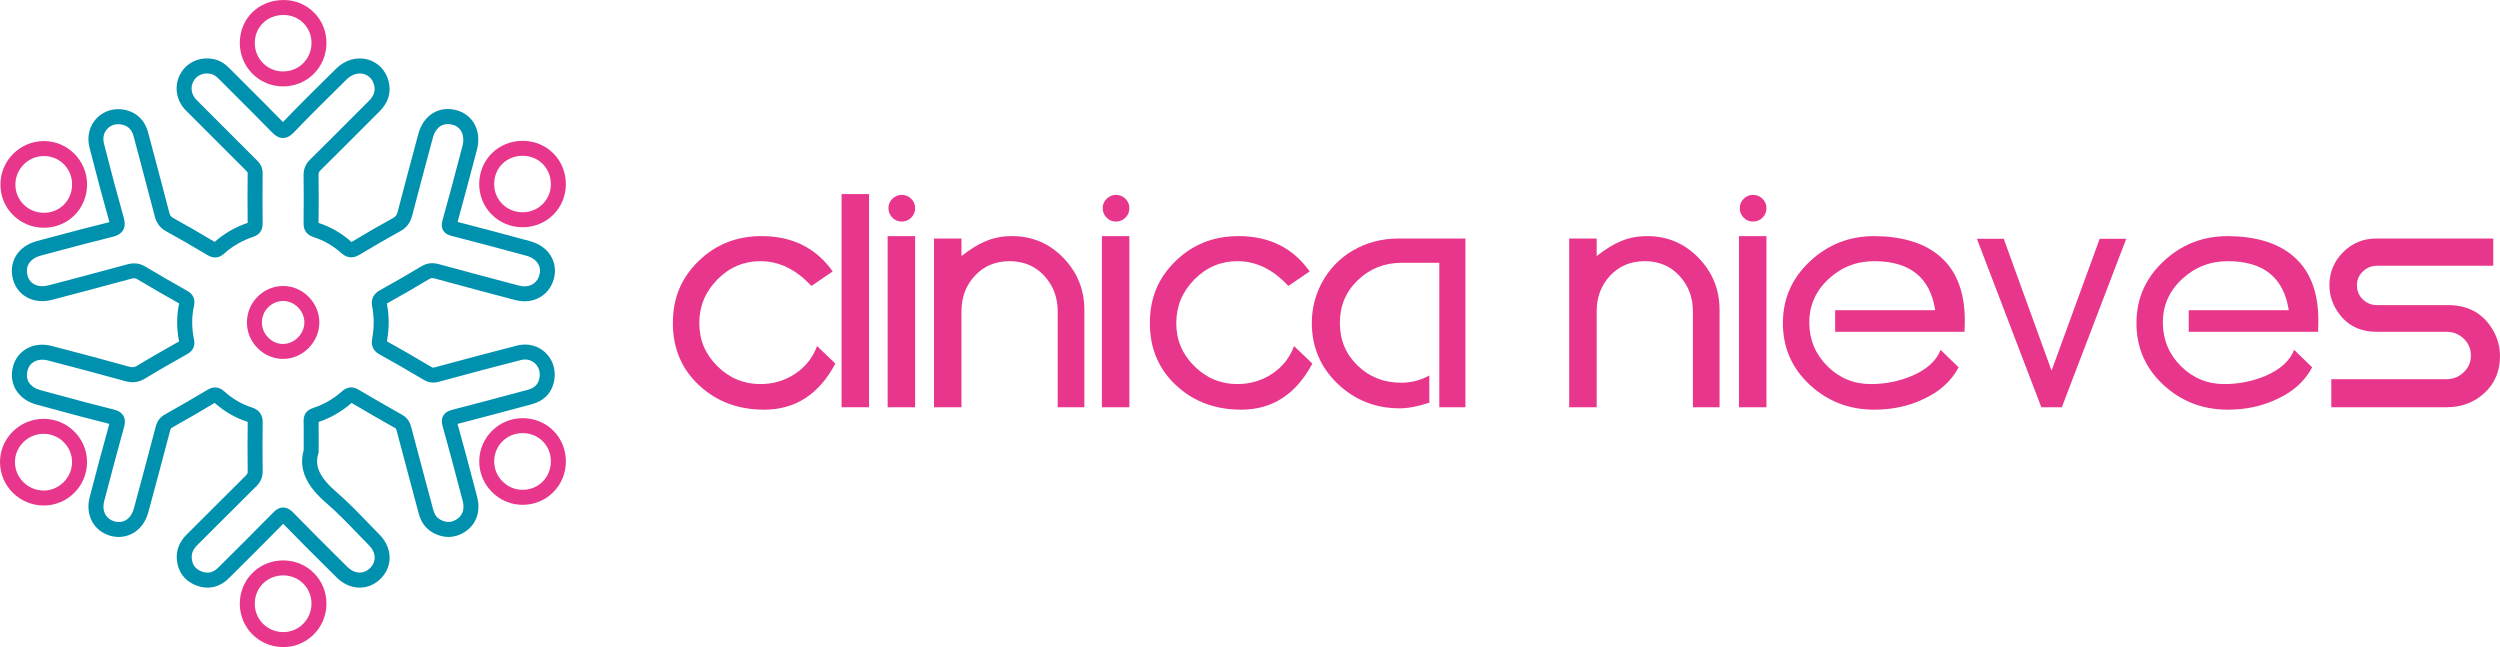
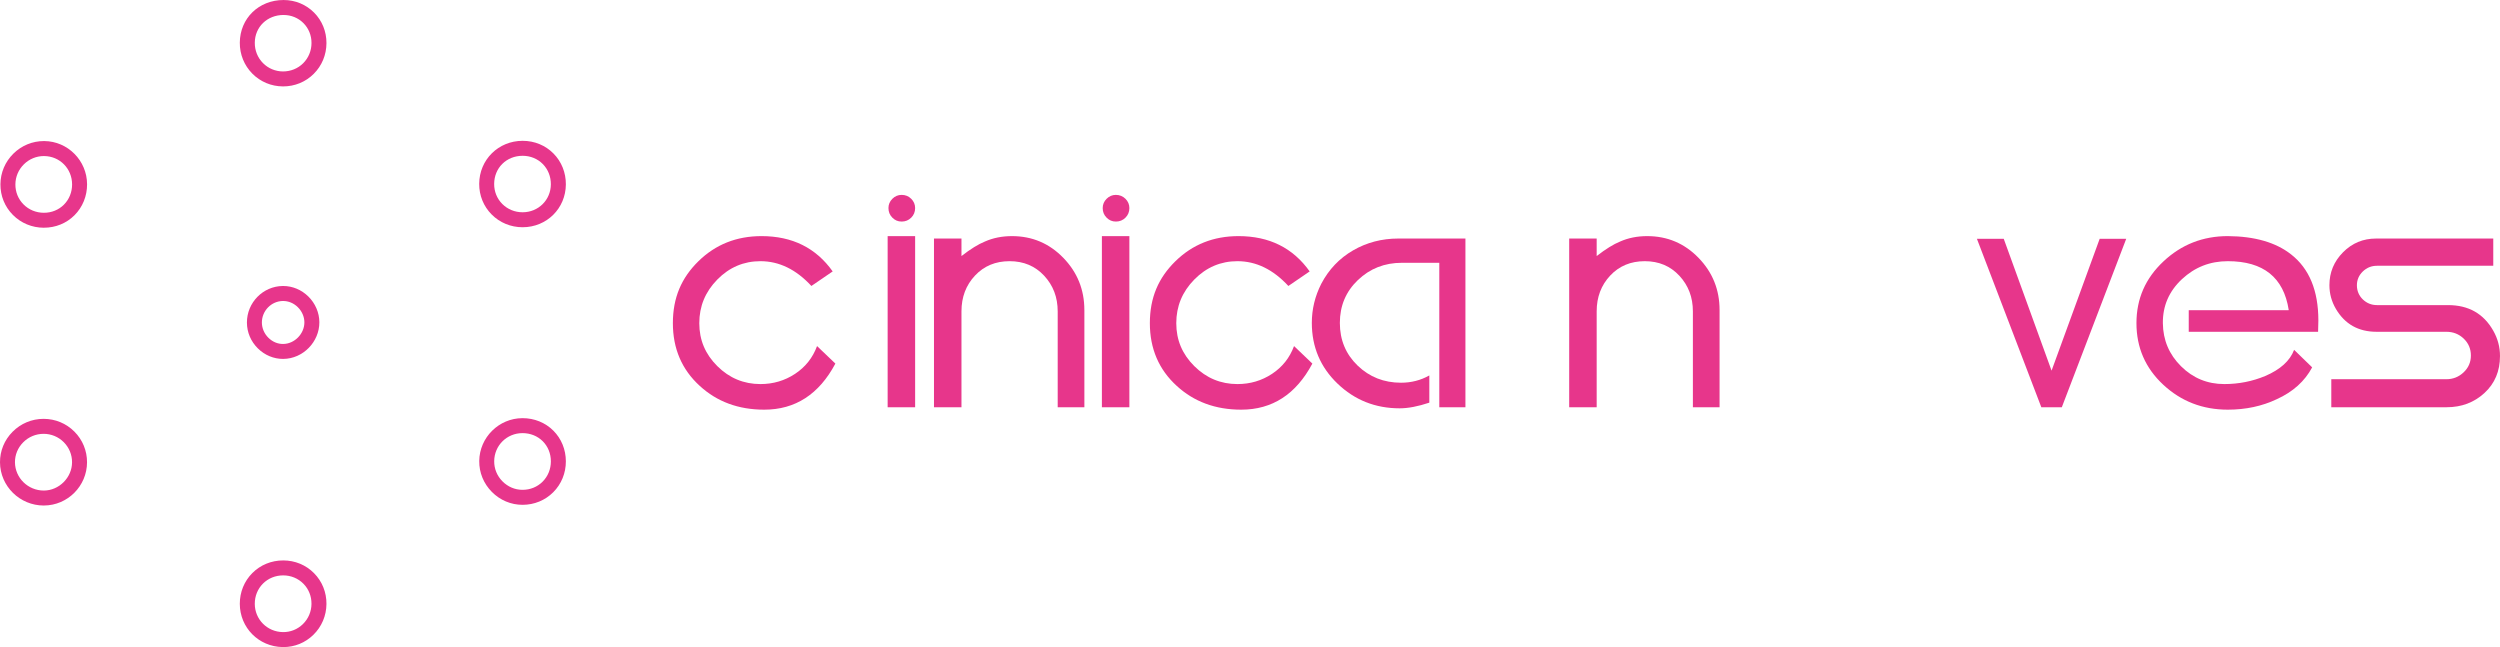
<svg xmlns="http://www.w3.org/2000/svg" id="Capa_2" viewBox="0 0 1669.81 432.19">
  <defs>
    <style>.cls-1{fill:#e7368b;}.cls-2{fill:#0091ae;}</style>
  </defs>
  <g id="Capa_1-2">
    <g>
      <g>
-         <path class="cls-2" d="M138.56,392.48c-2.63,0-5.33-.55-8.05-1.67-7.43-3.06-11.84-9.25-12.42-17.41-.43-6.11,1.84-11.67,6.75-16.54,6.4-6.34,12.77-12.71,19.14-19.08,6.59-6.59,13.4-13.4,20.14-20.07,1.16-1.15,1.34-1.81,1.32-2.97-.15-11.05-.15-21.94,0-32.37,0-.24,0-.44,0-.59-.05-.02-.11-.04-.17-.06-8.04-2.59-15.4-6.83-21.87-12.6-8.71,5.2-17.99,10.57-28.34,16.4-.81,.46-1.07,.74-1.38,1.91-4.86,18.54-9.84,37-14.66,54.85-3.22,11.94-13.66,18.54-24.82,15.71-5.28-1.34-9.66-4.56-12.33-9.07-2.84-4.8-3.55-10.71-2.02-16.64,4.28-16.51,8.71-33.06,13.17-49.18-12.48-3.08-25.06-6.49-37.23-9.8-3.8-1.03-7.6-2.06-11.41-3.09-12.19-3.28-18.67-13.64-15.75-25.18,1.29-5.1,4.42-9.35,8.82-11.96,4.87-2.89,10.94-3.6,17.1-2,20.08,5.2,36.49,9.6,51.65,13.83,2.32,.65,3.65,.47,5.68-.78,9.14-5.6,18.6-10.93,27.74-16.09-1.73-8.52-1.73-17.04,.01-25.37-8.94-5.05-18.48-10.48-27.75-16.06-1.39-.83-2.35-.94-4.12-.46-18.81,5.12-37.34,10-52.98,14.11-12.1,3.17-23.07-2.54-26.08-13.58-1.5-5.5-.89-10.84,1.75-15.44,2.83-4.91,7.86-8.53,14.16-10.21,3.53-.94,7.06-1.88,10.59-2.82,12.26-3.28,24.94-6.67,37.5-9.74,.14-.03,.26-.07,.38-.1-.04-.18-.1-.38-.16-.61-4.21-14.88-8.52-31.04-13.19-49.4-1.85-7.28,.06-14.64,5.12-19.69,5.04-5.02,12.36-6.92,19.58-5.06,7.39,1.9,12.4,7.05,14.48,14.87,1.21,4.54,2.41,9.07,3.62,13.61,3.48,13.07,7.09,26.58,10.53,39.9,.5,1.94,1.12,2.79,2.64,3.63,8.35,4.59,17.15,9.67,27.68,15.96,6.22-5.54,13.63-9.81,22.02-12.72-.12-12.62-.11-23.19,.02-33.22,0-.4,0-.61-1.41-2.02l-6.53-6.51c-10.96-10.92-22.29-22.21-33.37-33.39-6.5-6.56-8.01-16.28-3.75-24.19,4.14-7.7,12.66-11.7,21.68-10.18,5.35,.9,8.94,3.99,11.17,6.24,4.22,4.25,8.46,8.47,12.7,12.7,7.5,7.48,15.25,15.21,22.78,22.94,.1,.11,.2,.2,.29,.29,.03-.03,.05-.05,.08-.08,11.05-11.48,22.2-22.57,35.56-35.69,5.88-5.78,13.76-8.02,21.07-5.98,6.83,1.9,12.01,7.32,13.86,14.51,1.91,7.43-.16,14.24-6.16,20.22-3.79,3.79-7.58,7.58-11.36,11.37-9.12,9.14-18.56,18.6-27.93,27.82-1.09,1.07-1.36,1.76-1.34,3.37,.15,10.11,.15,20.83,0,31.84,8.09,2.62,15.46,6.87,21.91,12.66,.04,.03,.07,.06,.1,.09,.11-.06,.23-.13,.38-.22,9.84-5.93,18.73-11.07,27.2-15.7,1.9-1.04,2.69-2.07,3.25-4.24,4.11-15.95,8.46-32.11,12.66-47.74l1.19-4.41c1.69-6.28,5.29-11.27,10.15-14.04,4.59-2.62,9.96-3.18,15.53-1.62,11,3.07,16.65,14.09,13.45,26.21l-1.37,5.19c-3.74,14.15-7.6,28.78-11.59,43.15,15.92,4.08,32,8.41,48.44,12.85,6.59,1.78,11.73,5.68,14.47,10.97,2.52,4.86,2.81,10.55,.81,16.03-3.72,10.2-14.12,15.27-25.28,12.32-17.06-4.51-35.35-9.36-53.47-14.32-2.01-.55-2.88-.32-4.06,.4-8.51,5.14-17.67,10.42-27.99,16.15-.06,.03-.11,.06-.15,.09,.01,.07,.02,.15,.04,.24,1.56,8.22,1.56,16.6,0,24.92l-.02,.12c9.05,4.98,18.83,10.61,29.88,17.2,.59,.35,.85,.51,2.32,.11l4.05-1.09c16.64-4.49,33.84-9.13,50.85-13.44,6.69-1.69,13.62,0,18.54,4.51,5.01,4.59,7.32,11.48,6.19,18.42-1.37,8.39-6.62,14.04-15.19,16.34l-.38,.1c-16.07,4.31-32.67,8.76-49.07,13,3.78,13.43,7.38,27.11,10.87,40.35l2.21,8.37c2.44,9.23-.26,17.72-7.23,22.72-6.86,4.93-14.77,5.37-22.25,1.23-4.75-2.63-7.94-6.9-9.49-12.7-1.81-6.81-3.64-13.62-5.46-20.42-3.06-11.43-6.23-23.24-9.28-34.89-.4-1.52-.7-1.69-1.24-2-9.99-5.64-19.73-11.24-28.94-16.67-6.4,5.66-13.79,9.93-21.98,12.72,.08,3.87,.06,7.69,.05,12.46,0,2.18-.02,4.54-.02,7.14v.77l-.23,.74c-2.66,8.41,1.01,16.14,12.29,25.85,7.34,6.32,14.12,13.35,20.67,20.16,2.58,2.68,5.25,5.44,7.89,8.11,8.71,8.77,9.07,21.13,.84,29.39-8.27,8.3-20.64,7.99-29.41-.75l-6.85-6.81c-9.52-9.46-19.36-19.25-28.89-29.06-12.54,12.78-25.37,25.53-36.27,36.33-4.23,4.19-9.15,6.33-14.33,6.33Zm5.08-133.7c2.15,0,4.23,.9,6.22,2.69,5.47,4.93,11.69,8.54,18.48,10.73,7.23,2.33,7.14,8.33,7.11,10.31-.15,10.34-.15,21.14,0,32.09,.06,4.02-1.31,7.27-4.29,10.22-6.72,6.65-13.52,13.45-20.1,20.03-6.38,6.38-12.76,12.76-19.17,19.11-2.87,2.84-4.04,5.53-3.82,8.73,.31,4.42,2.3,7.24,6.25,8.87,4.33,1.78,7.99,.98,11.53-2.52,10.96-10.86,23.87-23.69,36.45-36.51,1.22-1.25,3.49-3.56,6.85-3.56h.02c3.06,0,5.3,1.96,6.72,3.42,9.6,9.9,19.57,19.81,29.21,29.39l6.85,6.82c4.82,4.8,10.96,5.11,15.27,.78,4.36-4.37,4.02-10.37-.86-15.28-2.7-2.72-5.39-5.51-8-8.22-6.4-6.64-13.01-13.5-20-19.52-8.91-7.67-20.13-19.67-15.53-35.67,0-2.33,0-4.45,.02-6.44,.02-4.99,.03-8.93-.06-12.92-.1-4.49,1.97-7.37,6.33-8.81,7.25-2.4,13.77-6.16,19.37-11.19,5.07-4.55,9.65-1.85,11.16-.96,9.22,5.44,18.97,11.06,28.99,16.7,4.02,2.27,5.32,5.56,6.01,8.18,3.04,11.62,6.2,23.42,9.26,34.83,1.83,6.81,3.65,13.63,5.47,20.44,.84,3.16,2.32,5.23,4.66,6.52,4.14,2.29,7.82,2.1,11.58-.6,4.57-3.28,4.36-8.36,3.39-12.05l-2.21-8.37c-3.57-13.55-7.26-27.56-11.13-41.25-.52-1.85-1.05-4.61,.41-7.15,1.6-2.78,4.6-3.55,6.21-3.97,16.62-4.28,33.48-8.81,49.79-13.18l.38-.1c4.74-1.27,7.18-3.83,7.91-8.28,.6-3.66-.53-7.1-3.08-9.44-2.47-2.27-5.87-3.06-9.33-2.19-16.93,4.29-34.1,8.92-50.7,13.4l-4.05,1.09c-2.59,.7-6.06,1.19-10.04-1.18-11.02-6.57-20.75-12.17-29.75-17.12-6.17-3.39-5.14-8.84-4.81-10.63,1.33-7.08,1.34-14.21,0-21.19-.94-4.94,.72-8.52,5.08-10.93,10.22-5.67,19.27-10.9,27.68-15.97,3.73-2.25,7.38-2.7,11.87-1.48,18.08,4.94,36.35,9.79,53.39,14.3,6.16,1.63,11.39-.76,13.34-6.08,1.04-2.85,.94-5.62-.29-7.99-1.44-2.78-4.35-4.88-8.2-5.92-16.88-4.56-33.39-9-49.71-13.18-1.38-.35-4.25-1.09-5.78-3.73-1.54-2.66-.73-5.58-.38-6.82,4.12-14.78,8.11-29.87,11.96-44.48l1.37-5.19c1.77-6.7-.89-12.47-6.47-14.02-2.94-.82-5.67-.58-7.89,.68-2.56,1.46-4.44,4.2-5.44,7.94l-1.19,4.41c-4.2,15.6-8.54,31.74-12.64,47.64-1.24,4.82-3.83,8.16-8.14,10.52-8.34,4.56-17.12,9.63-26.84,15.49-2.88,1.74-7.29,3.53-12.33-.99-5.46-4.9-11.69-8.48-18.53-10.66-6.09-1.94-6.74-6.36-6.7-9.52,.14-10.94,.14-21.58,0-31.62-.06-4.29,1.31-7.68,4.33-10.64,9.34-9.19,18.76-18.63,27.86-27.75,3.79-3.8,7.58-7.59,11.37-11.38,3.45-3.45,4.55-6.74,3.54-10.66-.96-3.73-3.46-6.42-6.85-7.36-3.82-1.06-8.08,.24-11.38,3.48-13.29,13.06-24.4,24.1-35.36,35.49-1.55,1.61-3.99,3.75-7.27,3.76h-.02c-3.17,0-5.45-1.89-7.44-3.93-7.48-7.67-15.21-15.38-22.68-22.84-4.25-4.24-8.5-8.48-12.73-12.73-2.06-2.07-3.78-3.1-5.74-3.43-4.8-.81-9.1,1.12-11.21,5.05-2.19,4.07-1.39,8.95,2.05,12.41,11.06,11.16,22.38,22.44,33.33,33.35l6.53,6.51c1.65,1.64,4.41,4.39,4.34,9.23-.13,10.09-.14,20.75-.01,33.54,.04,4.44-2.08,7.42-6.29,8.85-7.47,2.53-14,6.29-19.4,11.18-3.44,3.11-7.09,3.45-11.15,1.02-10.56-6.31-19.35-11.38-27.68-15.96-3.93-2.16-6.32-5.3-7.5-9.89-3.44-13.29-7.03-26.78-10.51-39.83-1.21-4.54-2.42-9.08-3.63-13.61-1.14-4.3-3.47-6.77-7.31-7.76-3.82-.99-7.47-.09-10.02,2.45-2.57,2.56-3.48,6.26-2.49,10.14,4.65,18.27,8.94,34.35,13.12,49.14,.76,2.67,1.3,5.79-.35,8.63-1.67,2.86-4.68,3.91-7.11,4.51-12.46,3.05-25.08,6.43-37.29,9.69-3.53,.94-7.07,1.89-10.6,2.83-3.71,.99-6.58,2.95-8.06,5.53-1.29,2.24-1.56,4.94-.77,7.82,1.55,5.69,7.14,8.31,13.9,6.54,15.62-4.1,34.12-8.97,52.89-14.08,4.39-1.19,8.17-.71,11.91,1.54,9.23,5.55,18.77,10.98,27.7,16.02,1.71,.96,6.25,3.52,4.79,10.13-1.61,7.31-1.61,14.82-.01,22.33,1.41,6.62-3.09,9.15-4.78,10.1l-.18,.1c-9.08,5.12-18.47,10.41-27.46,15.92-4.4,2.7-8.59,3.28-13.59,1.88-15.1-4.21-31.45-8.59-51.47-13.78-3.56-.92-6.93-.59-9.49,.92-2.12,1.26-3.58,3.26-4.22,5.8-1.59,6.3,1.64,11.19,8.65,13.08,3.81,1.03,7.62,2.06,11.43,3.09,12.24,3.32,24.89,6.76,37.38,9.83,2.23,.55,5,1.52,6.56,4.19,1.73,2.95,.83,6.19,.35,7.93-4.46,16.12-8.89,32.67-13.17,49.18-.86,3.34-.53,6.55,.94,9.04,1.32,2.23,3.46,3.78,6.18,4.47,5.9,1.5,10.88-1.88,12.7-8.62,4.81-17.84,9.79-36.28,14.64-54.79,.97-3.7,2.92-6.27,6.14-8.08,10.43-5.88,19.76-11.28,28.52-16.51,1.69-1.01,3.35-1.52,4.96-1.52Zm22.21,23.17h0Zm68.18-13.25h0Zm-68.62-118.98h0Z" />
        <g>
          <path class="cls-1" d="M29.25,337.65c-16.02,0-29.13-12.9-29.25-28.82-.06-7.66,2.92-14.91,8.38-20.42,5.53-5.57,12.88-8.64,20.71-8.65h.02c7.79,0,15.1,3.03,20.58,8.52,5.47,5.48,8.46,12.76,8.44,20.51-.05,15.84-12.95,28.78-28.76,28.85h-.12Zm-.15-47.88h-.01c-5.14,0-9.98,2.02-13.62,5.69-3.57,3.6-5.51,8.32-5.48,13.3,.08,10.43,8.71,18.89,19.25,18.89h.08c10.16-.04,18.77-8.69,18.8-18.88,.02-5.07-1.95-9.83-5.52-13.42-3.59-3.6-8.39-5.59-13.5-5.59Z" />
          <path class="cls-1" d="M29.34,152.11h-.07c-7.87-.02-15.22-3.07-20.68-8.58C3.18,138.07,.23,130.81,.29,123.08c.05-7.75,3.13-15.02,8.67-20.48,5.49-5.41,12.72-8.38,20.39-8.38,.07,0,.14,0,.22,0h0c15.72,.11,28.55,13.06,28.59,28.86,.02,7.89-2.96,15.23-8.38,20.67-5.38,5.39-12.64,8.35-20.43,8.35Zm.01-47.88c-5.03,0-9.77,1.95-13.38,5.5-3.63,3.58-5.66,8.35-5.69,13.43-.03,5.05,1.88,9.79,5.4,13.34,3.58,3.61,8.41,5.61,13.6,5.62h.05c5.12,0,9.87-1.92,13.36-5.42,3.53-3.54,5.47-8.36,5.46-13.57-.03-10.52-8.23-18.82-18.66-18.89-.05,0-.09,0-.14,0Z" />
          <path class="cls-1" d="M349.03,337.18h-.02c-7.72,0-15.01-3.08-20.51-8.65-5.51-5.57-8.49-12.9-8.4-20.63h0c.18-15.73,13.12-28.56,28.85-28.6h.08c7.86,0,15.16,2.95,20.54,8.32,5.39,5.37,8.37,12.66,8.38,20.52,.01,7.86-2.98,15.19-8.42,20.63-5.42,5.42-12.7,8.41-20.5,8.41Zm-18.94-29.16c-.06,5.04,1.9,9.83,5.52,13.48,3.61,3.66,8.37,5.67,13.4,5.67h.01c5.13,0,9.9-1.94,13.42-5.48,3.55-3.56,5.5-8.37,5.5-13.55,0-5.19-1.94-9.96-5.44-13.45-3.5-3.48-8.29-5.4-13.49-5.4h-.05c-10.47,.03-18.76,8.25-18.88,18.72h0Z" />
          <path class="cls-1" d="M189.26,432.19c-.17,0-.33,0-.5,0-16-.27-28.56-12.97-28.59-28.9h0c-.01-7.82,2.97-15.12,8.39-20.55,5.43-5.43,12.73-8.42,20.58-8.42h.04c7.84,0,15.15,3.03,20.58,8.52,5.41,5.47,8.36,12.77,8.29,20.58-.07,7.85-3.18,15.17-8.77,20.62-5.41,5.27-12.5,8.16-20.02,8.16Zm-19.09-28.92c.02,10.43,8.26,18.74,18.76,18.92,5,.09,9.76-1.8,13.37-5.32,3.67-3.58,5.71-8.39,5.75-13.55,.04-5.12-1.87-9.9-5.4-13.45-3.54-3.58-8.33-5.55-13.49-5.56h-.02c-5.17,0-9.96,1.95-13.5,5.49-3.53,3.53-5.47,8.32-5.46,13.46h0Z" />
          <path class="cls-1" d="M349.07,151.78c-7.87,0-15.21-3.02-20.66-8.5-5.42-5.44-8.38-12.72-8.34-20.48l5,.02-5-.02c.08-16.14,12.81-28.74,29.01-28.74,.05,0,.09,0,.14,0,7.83,.03,15.09,3.04,20.46,8.47,5.39,5.45,8.33,12.79,8.27,20.68-.11,16.01-12.79,28.56-28.86,28.57h-.01Zm0-47.72c-10.79,0-18.96,8.06-19.01,18.79-.03,5.09,1.9,9.84,5.43,13.38,3.57,3.58,8.39,5.55,13.57,5.55h0c10.51,0,18.8-8.19,18.87-18.64,.04-5.21-1.88-10.03-5.38-13.58-3.48-3.52-8.24-5.48-13.39-5.5h-.1Z" />
          <path class="cls-1" d="M189.11,57.71s-.09,0-.14,0c-7.76-.03-15.02-3.07-20.44-8.54-5.44-5.5-8.41-12.85-8.36-20.68,.11-16.25,12.67-28.48,29.22-28.48h.1c7.73,.02,14.94,3.01,20.3,8.41,5.36,5.4,8.29,12.63,8.26,20.37-.03,7.82-3.05,15.12-8.51,20.55-5.43,5.41-12.69,8.38-20.44,8.38Zm.29-47.71c-10.89,0-19.15,7.96-19.22,18.55h0c-.04,5.16,1.91,9.98,5.47,13.59,3.53,3.57,8.28,5.55,13.37,5.58,5.11-.01,9.91-1.92,13.47-5.47,3.57-3.55,5.55-8.35,5.57-13.5,.02-5.07-1.88-9.79-5.36-13.29-3.47-3.5-8.17-5.44-13.23-5.45h-.06Z" />
          <path class="cls-1" d="M189.06,239.73c-6.27,0-12.24-2.5-16.83-7.04-4.69-4.64-7.28-10.75-7.3-17.21h0c-.05-13.35,10.7-24.32,23.96-24.46,.08,0,.16,0,.24,0,6.25,0,12.22,2.49,16.83,7.03,4.64,4.56,7.32,10.81,7.35,17.13,.07,13.21-10.96,24.45-24.09,24.54-.05,0-.11,0-.16,0Zm-14.14-24.28c.01,3.73,1.59,7.42,4.34,10.14,2.73,2.7,6.25,4.22,9.89,4.15,7.58-.05,14.2-6.82,14.16-14.49-.02-3.68-1.61-7.35-4.37-10.06-2.76-2.72-6.28-4.18-9.95-4.15-7.78,.08-14.09,6.55-14.07,14.42h0Z" />
        </g>
      </g>
      <g>
        <path class="cls-1" d="M541.95,191.01c-10.2-11.04-21.54-16.56-34.02-16.56-11.16,0-20.76,4.08-28.8,12.24-8.04,8.16-12.06,17.88-12.06,29.16s4.02,20.73,12.06,28.71c8.04,7.98,17.64,11.97,28.8,11.97,8.52,0,16.23-2.28,23.13-6.84,6.9-4.56,11.79-10.74,14.67-18.54l12.24,11.7c-10.92,20.52-26.76,30.78-47.52,30.78-17.16,0-31.5-5.28-43.02-15.84-12-10.92-18-24.9-18-41.94s5.7-30.24,17.1-41.4c11.4-11.16,25.44-16.74,42.12-16.74,20.52,0,36.36,7.86,47.52,23.58l-14.22,9.72Z" />
-         <path class="cls-1" d="M580.46,272.01h-18.36V129.63h18.36v142.38Z" />
        <path class="cls-1" d="M611.24,272.01h-18.36v-114.3h18.36v114.3Zm-17.82-133.02c0-2.4,.87-4.47,2.61-6.21,1.74-1.74,3.81-2.61,6.21-2.61,2.52,0,4.65,.87,6.39,2.61,1.74,1.74,2.61,3.81,2.61,6.21,0,2.52-.87,4.65-2.61,6.39-1.74,1.74-3.87,2.61-6.39,2.61s-4.47-.87-6.21-2.61c-1.74-1.74-2.61-3.87-2.61-6.39Z" />
        <path class="cls-1" d="M724.28,207.03v64.98h-17.82v-64.08c0-9.36-3.01-17.28-9.03-23.76-6.02-6.48-13.72-9.72-23.11-9.72s-17.09,3.21-23.1,9.63c-6.02,6.42-9.03,14.37-9.03,23.85v64.08h-18.36v-112.68h18.36v11.7c6.01-4.68,11.24-7.92,15.69-9.72,5.41-2.4,11.42-3.6,18.04-3.6,13.47,0,24.89,4.83,34.28,14.49,9.38,9.66,14.07,21.27,14.07,34.83Z" />
        <path class="cls-1" d="M754.34,272.01h-18.36v-114.3h18.36v114.3Zm-17.82-133.02c0-2.4,.87-4.47,2.61-6.21,1.74-1.74,3.81-2.61,6.21-2.61s4.65,.87,6.39,2.61c1.74,1.74,2.61,3.81,2.61,6.21,0,2.52-.87,4.65-2.61,6.39-1.74,1.74-3.87,2.61-6.39,2.61s-4.47-.87-6.21-2.61c-1.74-1.74-2.61-3.87-2.61-6.39Z" />
        <path class="cls-1" d="M860.54,191.01c-10.2-11.04-21.54-16.56-34.02-16.56-11.16,0-20.76,4.08-28.8,12.24-8.04,8.16-12.06,17.88-12.06,29.16s4.02,20.73,12.06,28.71c8.04,7.98,17.64,11.97,28.8,11.97,8.52,0,16.23-2.28,23.13-6.84,6.9-4.56,11.79-10.74,14.67-18.54l12.24,11.7c-10.92,20.52-26.76,30.78-47.52,30.78-17.16,0-31.5-5.28-43.02-15.84-12-10.92-18-24.9-18-41.94s5.7-30.24,17.1-41.4c11.4-11.16,25.44-16.74,42.12-16.74,20.52,0,36.36,7.86,47.52,23.58l-14.22,9.72Z" />
        <path class="cls-1" d="M961.34,272.01v-96.48h-25.02c-11.52,0-21.3,3.84-29.34,11.52-8.04,7.68-12.06,17.22-12.06,28.62s3.96,20.91,11.88,28.53c7.92,7.62,17.58,11.43,28.98,11.43,6.84,0,13.14-1.62,18.9-4.86v18.18c-7.56,2.52-14.16,3.78-19.8,3.78-16.2,0-30.03-5.49-41.49-16.47-11.46-10.98-17.19-24.51-17.19-40.59,0-9.12,2.1-17.82,6.3-26.1,5.04-9.6,12.12-17.04,21.24-22.32,9.12-5.28,19.2-7.92,30.24-7.92h44.82v112.68h-17.46Z" />
        <path class="cls-1" d="M1148.54,207.03v64.98h-17.82v-64.08c0-9.36-3.01-17.28-9.03-23.76-6.02-6.48-13.72-9.72-23.1-9.72s-17.09,3.21-23.11,9.63c-6.02,6.42-9.02,14.37-9.02,23.85v64.08h-18.36v-112.68h18.36v11.7c6.01-4.68,11.24-7.92,15.69-9.72,5.41-2.4,11.42-3.6,18.04-3.6,13.47,0,24.89,4.83,34.28,14.49,9.38,9.66,14.07,21.27,14.07,34.83Z" />
-         <path class="cls-1" d="M1179.86,272.01h-18.36v-114.3h18.36v114.3Zm-17.82-133.02c0-2.4,.87-4.47,2.61-6.21,1.74-1.74,3.81-2.61,6.21-2.61s4.65,.87,6.39,2.61c1.74,1.74,2.61,3.81,2.61,6.21,0,2.52-.87,4.65-2.61,6.39-1.74,1.74-3.87,2.61-6.39,2.61s-4.47-.87-6.21-2.61c-1.74-1.74-2.61-3.87-2.61-6.39Z" />
-         <path class="cls-1" d="M1292.54,207.03c-3.36-21.72-16.92-32.58-40.68-32.58-11.88,0-22.11,4.02-30.69,12.06-8.58,8.04-12.81,17.82-12.69,29.34,.12,11.28,4.17,20.88,12.15,28.8,7.98,7.92,17.61,11.88,28.89,11.88,9.6,0,18.72-1.8,27.36-5.4,10.08-4.32,16.5-10.14,19.26-17.46l12.06,11.7c-4.92,9.24-12.78,16.32-23.58,21.24-9.84,4.68-20.76,7.02-32.76,7.02-16.8,0-31.17-5.55-43.11-16.65-11.94-11.1-17.91-24.81-17.91-41.13s6-29.94,18-41.22c12-11.28,26.34-16.92,43.02-16.92,18,.12,32.1,4.2,42.3,12.24,12.12,9.48,18.18,24.18,18.18,44.1,0,2.4-.06,4.92-.18,7.56h-86.4v-14.4h66.6l.18-.18Z" />
        <path class="cls-1" d="M1320.43,159.51h17.92l31.94,88.06,32.13-88.06h17.73l-43.02,112.5h-13.68l-43.02-112.5Z" />
        <path class="cls-1" d="M1528.69,207.03c-3.36-21.72-16.92-32.58-40.68-32.58-11.88,0-22.11,4.02-30.69,12.06-8.58,8.04-12.81,17.82-12.69,29.34,.12,11.28,4.17,20.88,12.15,28.8,7.98,7.92,17.61,11.88,28.89,11.88,9.6,0,18.72-1.8,27.36-5.4,10.08-4.32,16.5-10.14,19.26-17.46l12.06,11.7c-4.92,9.24-12.78,16.32-23.58,21.24-9.84,4.68-20.76,7.02-32.76,7.02-16.8,0-31.17-5.55-43.11-16.65-11.94-11.1-17.91-24.81-17.91-41.13s6-29.94,18-41.22c12-11.28,26.34-16.92,43.02-16.92,18,.12,32.1,4.2,42.3,12.24,12.12,9.48,18.18,24.18,18.18,44.1,0,2.4-.06,4.92-.18,7.56h-86.4v-14.4h66.6l.18-.18Z" />
        <path class="cls-1" d="M1557.13,272.01v-18.72h76.86c4.44,0,8.28-1.53,11.52-4.59s4.86-6.81,4.86-11.25-1.59-8.19-4.77-11.25c-3.18-3.06-7.05-4.59-11.61-4.59h-46.62c-12.12,0-21.18-5.1-27.18-15.3-2.88-4.92-4.32-10.2-4.32-15.84,0-8.52,3.03-15.84,9.09-21.96,6.06-6.12,13.41-9.18,22.05-9.18h78.3v18.18h-77.61c-3.71,0-6.89,1.27-9.52,3.81-2.63,2.54-3.95,5.62-3.95,9.24s1.32,6.89,3.95,9.42c2.64,2.54,5.81,3.81,9.52,3.81h47.43c13.66,0,23.72,5.7,30.18,17.1,2.99,5.28,4.49,10.92,4.49,16.92,0,10.08-3.45,18.3-10.35,24.66-6.9,6.36-15.33,9.54-25.29,9.54h-77.04Z" />
      </g>
    </g>
  </g>
</svg>